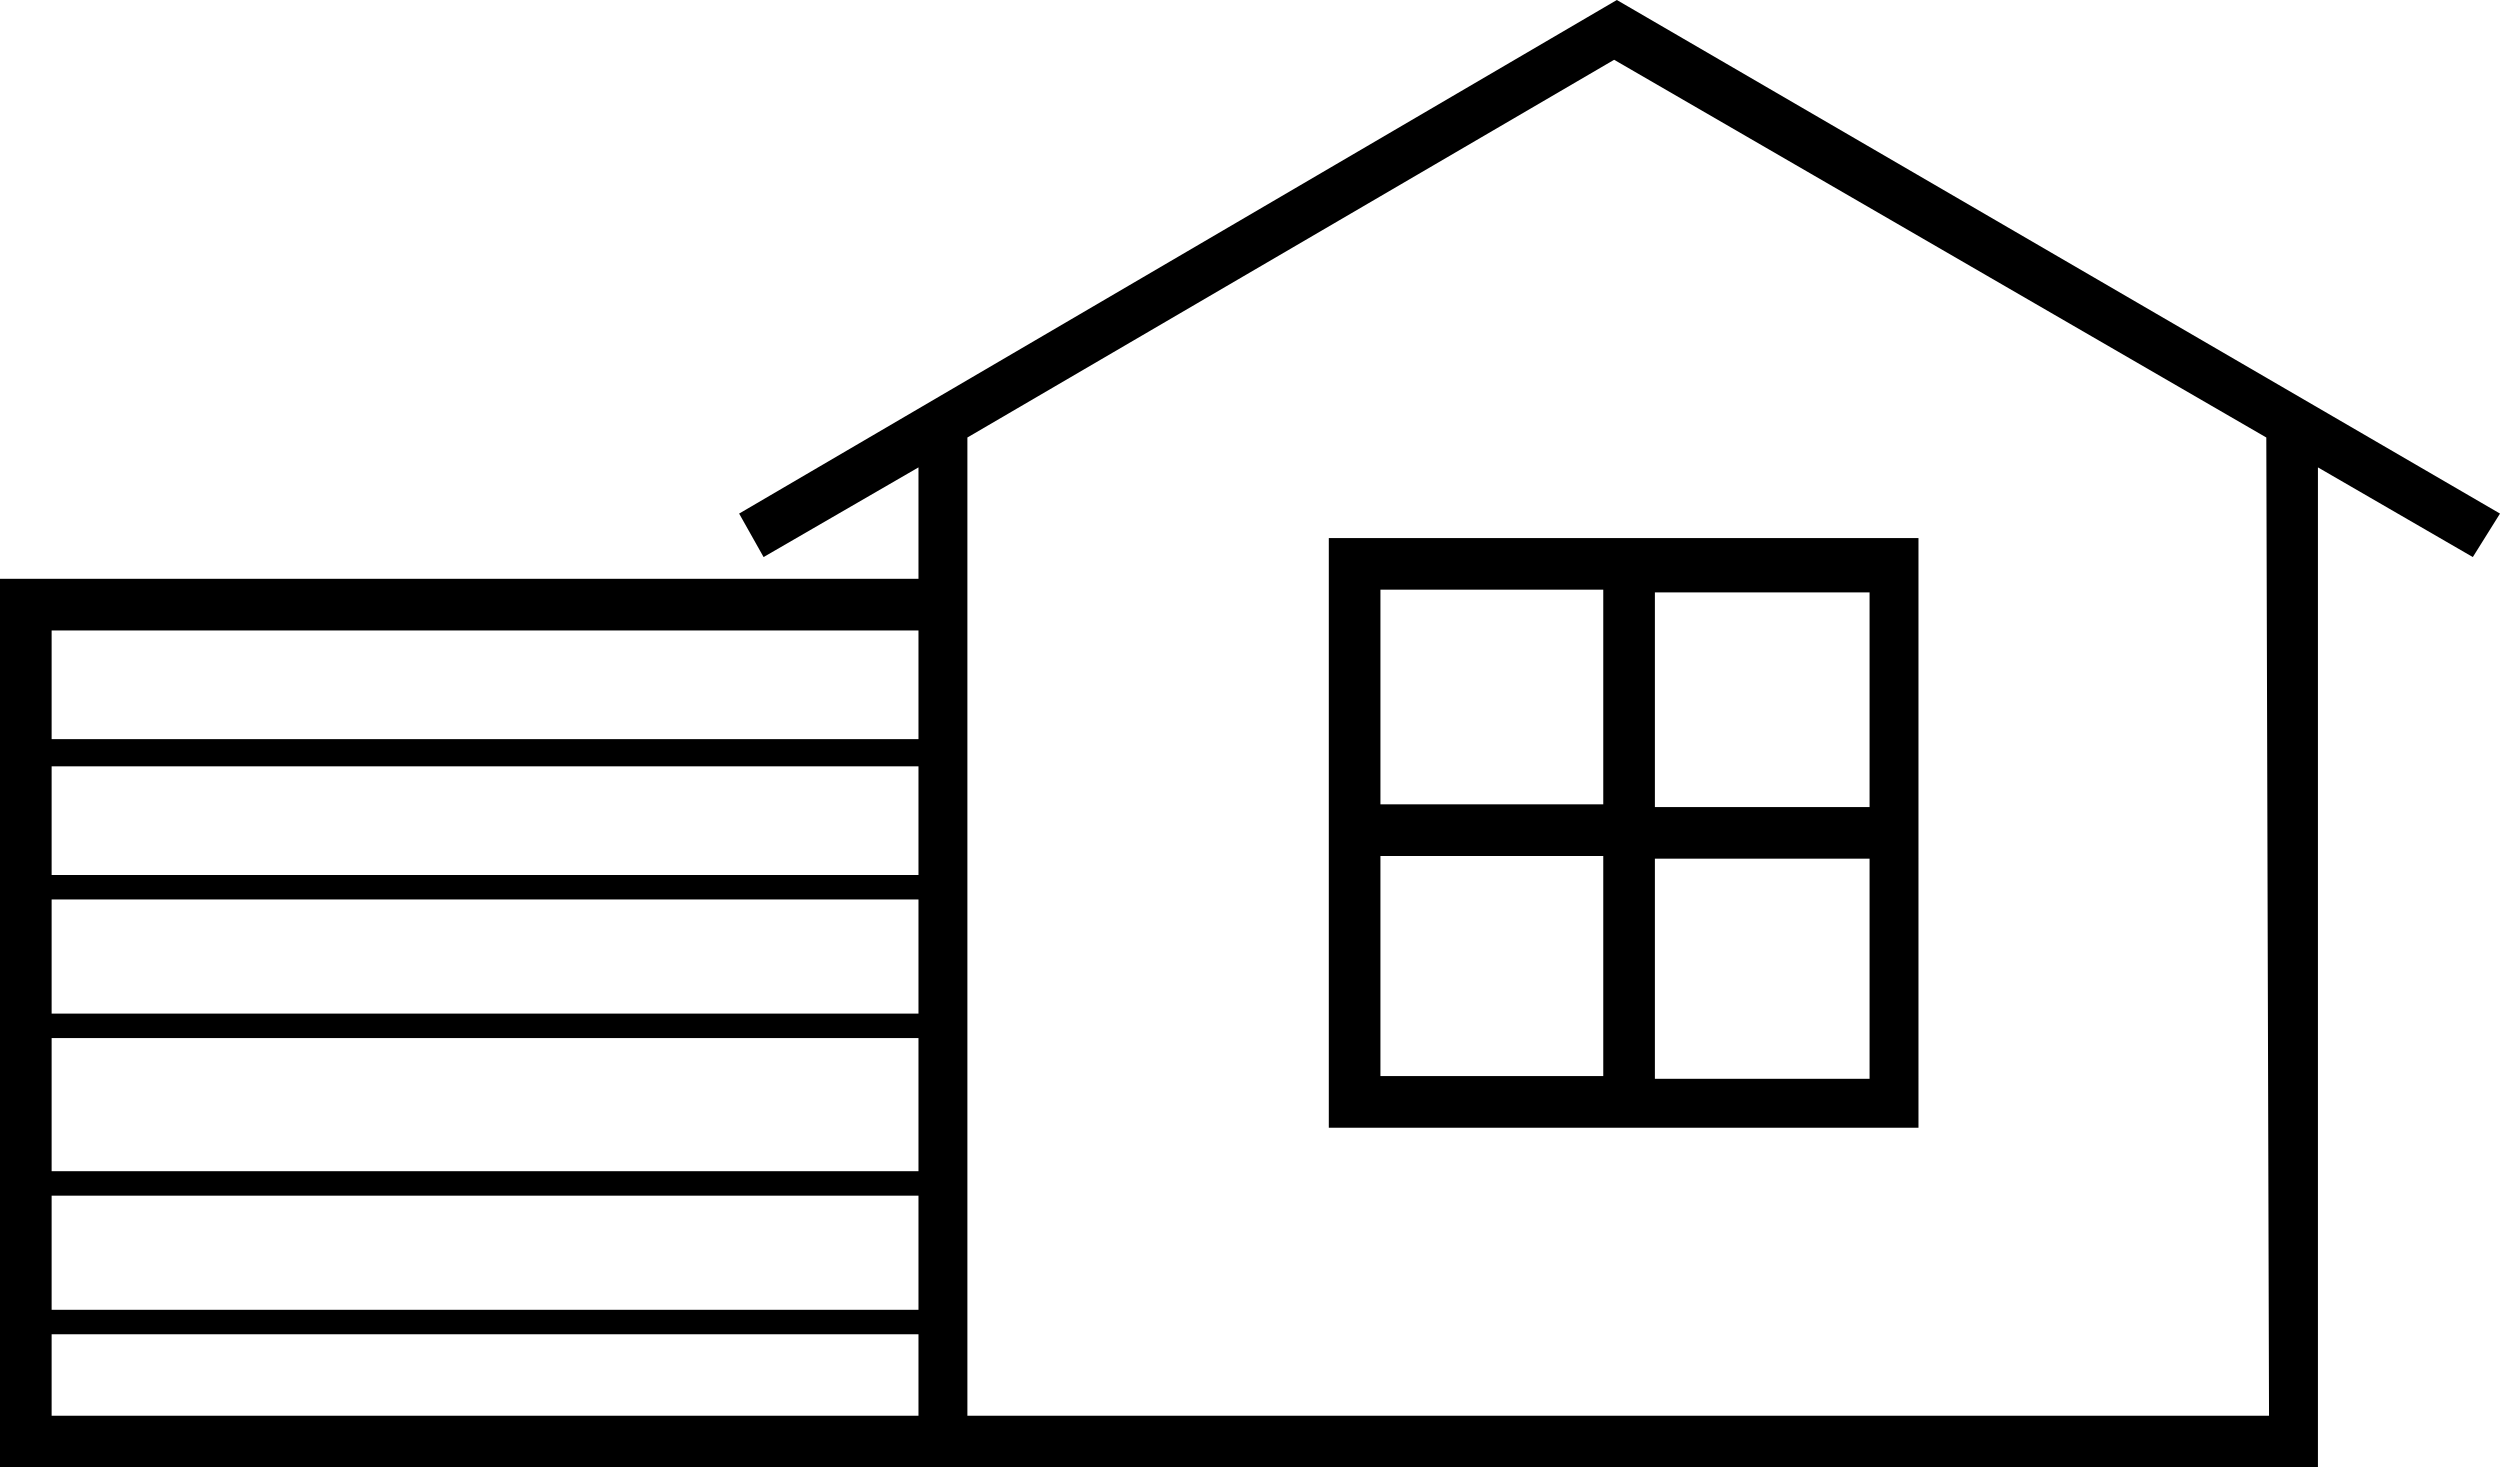
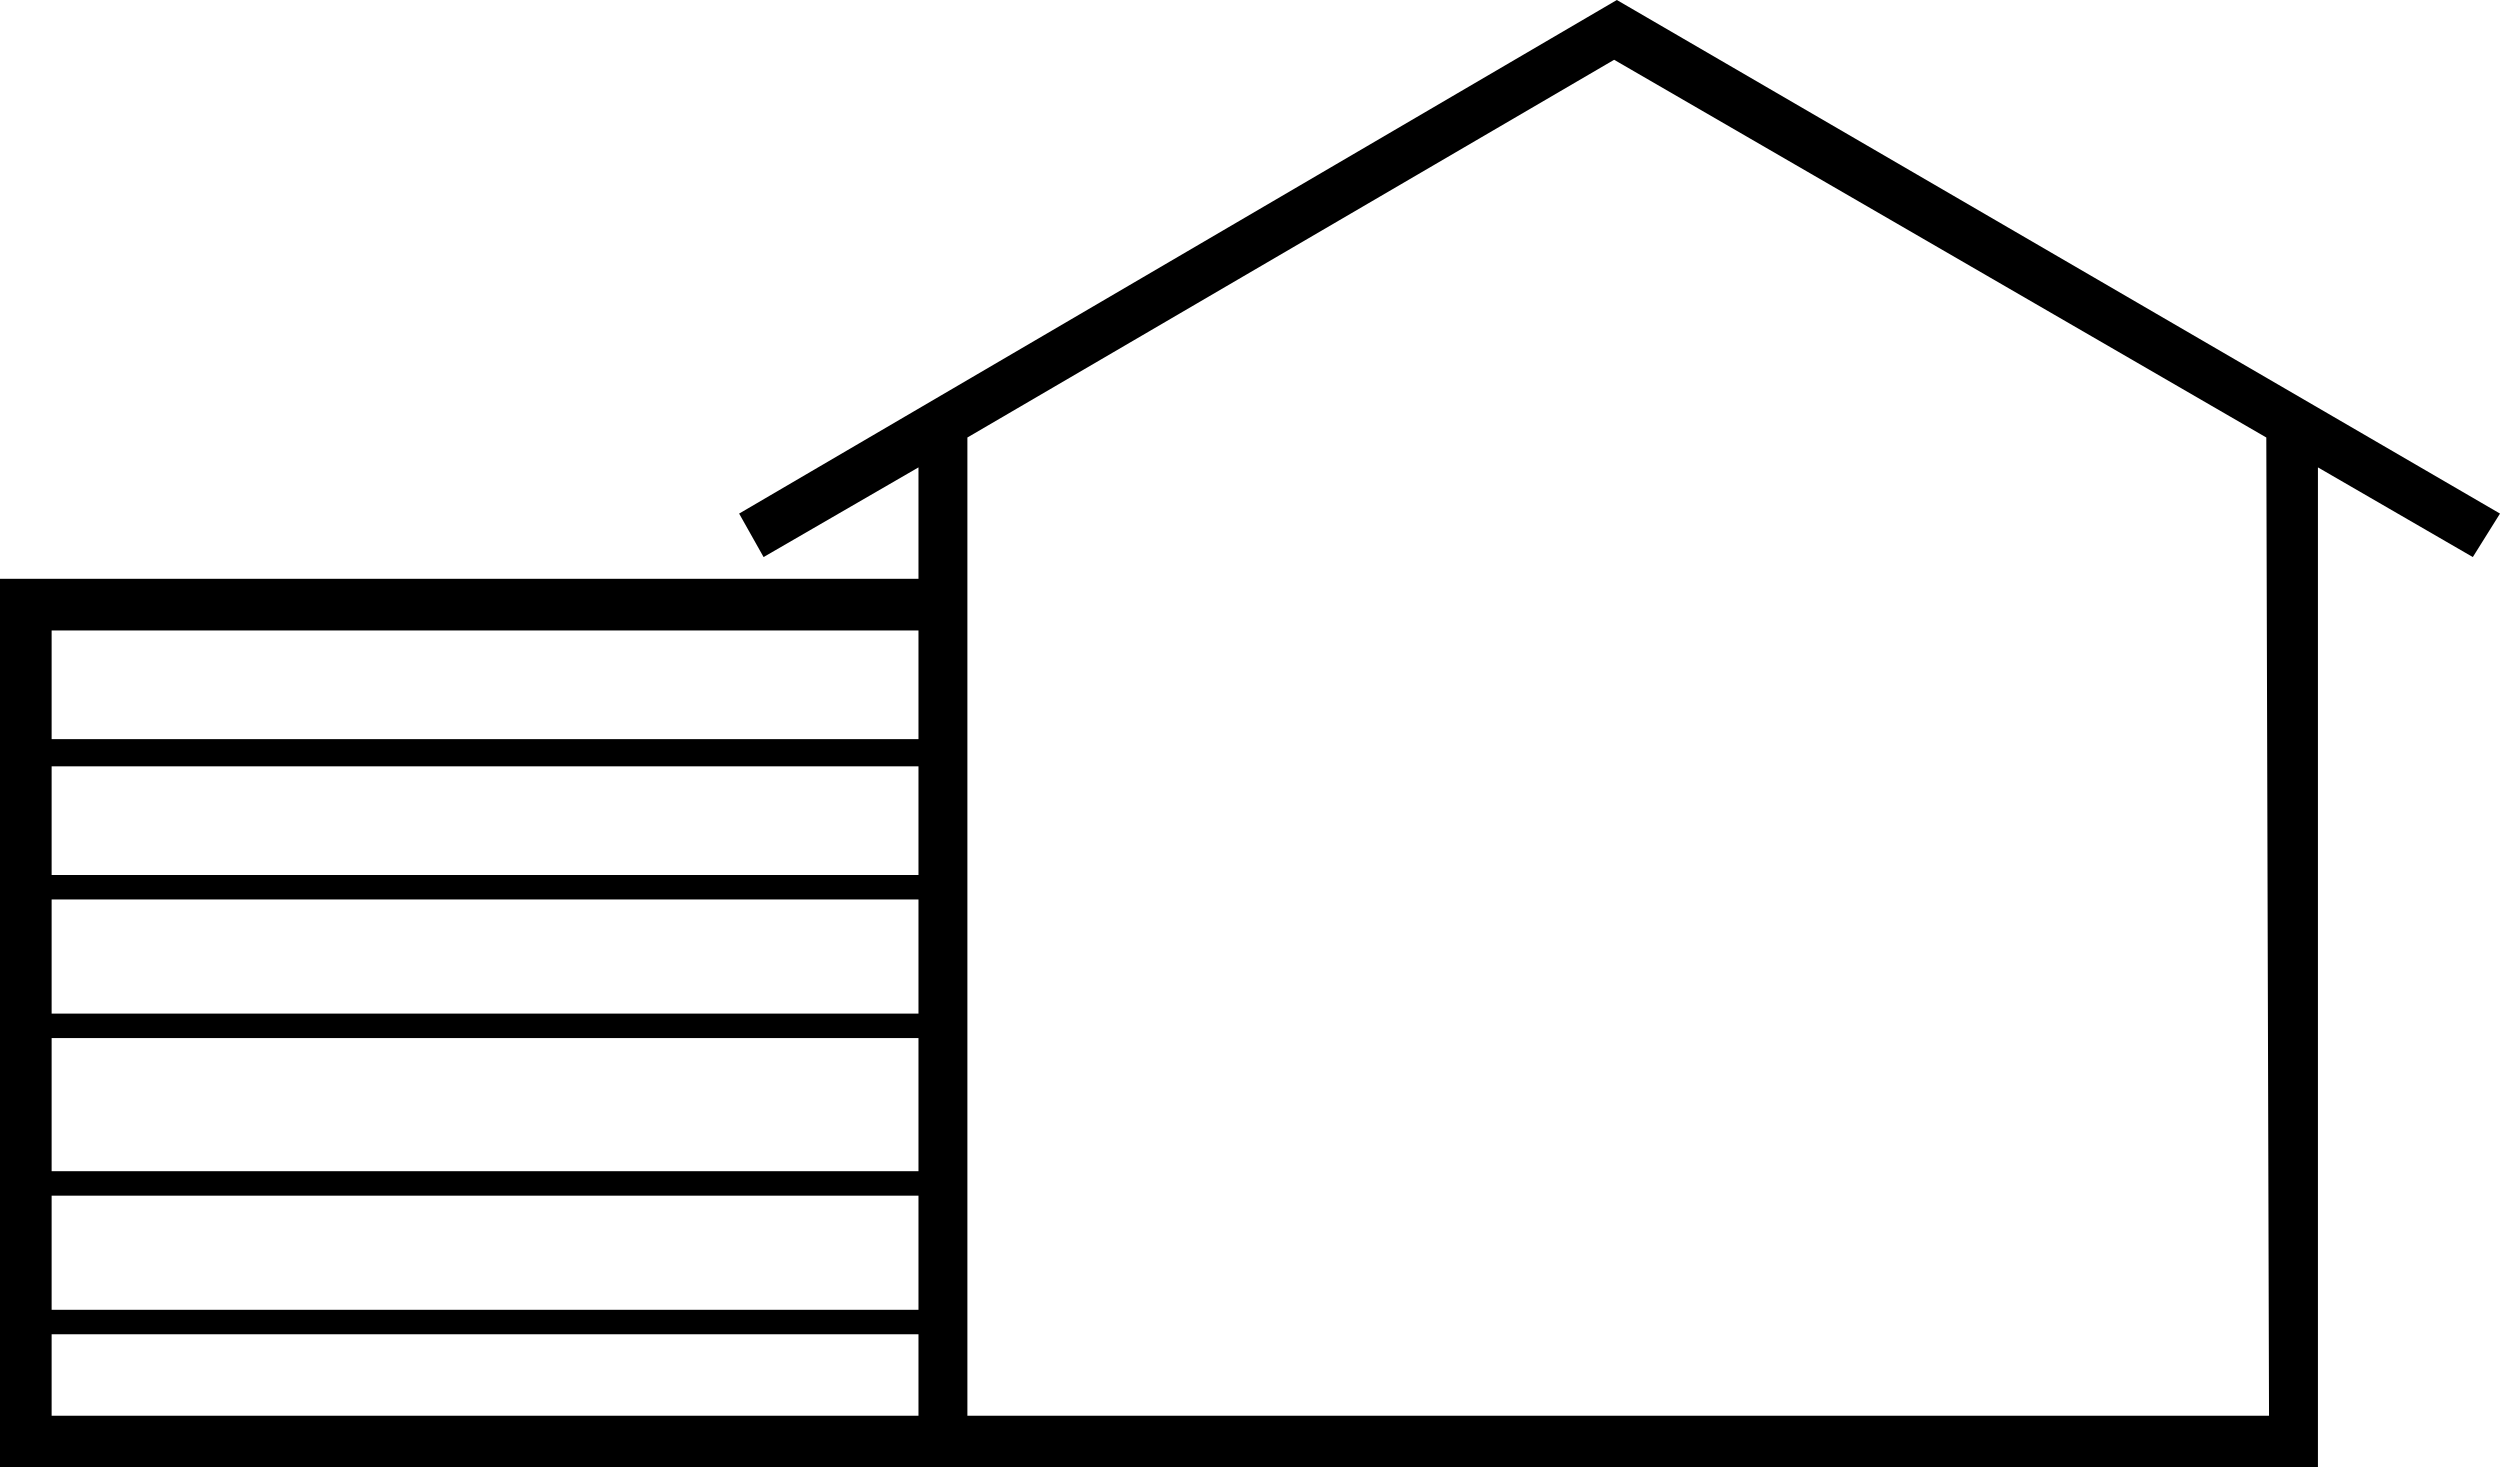
<svg xmlns="http://www.w3.org/2000/svg" version="1.1" id="Calque_1" x="0px" y="0px" viewBox="0 0 92 54" style="enable-background:new 0 0 92 54;" xml:space="preserve">
  <g>
    <path fill="currentColor" d="M92,18.9L59.5,0L27.2,18.9l0.9,1.6l5.7-3.3v4.1H0V54h34.6h50.7V17.2l5.7,3.3L92,18.9z M33.8,23.2v4H1.9v-4H33.8z M1.9,43.1   v-4.9h31.9v4.9H1.9z M33.8,44v4.2H1.9V44H33.8z M1.9,37.3v-4.2h31.9v4.2H1.9z M1.9,32.2v-4h31.9v4H1.9z M1.9,49.1h31.9v3H1.9V49.1z    M83.5,52.1H35.6v-36L59.4,2.2l24,13.9L83.5,52.1z" />
-     <path fill="currentColor" d="M48.9,41.5h21.7V19.8H48.9L48.9,41.5z M50.8,31.5H59v8.1h-8.2V31.5z M60.9,39.7v-8.1h7.9v8.1L60.9,39.7z M68.8,29.7h-7.9   v-7.9h7.9V29.7z M59,21.7v7.9h-8.2v-7.9H59z" />
  </g>
</svg>